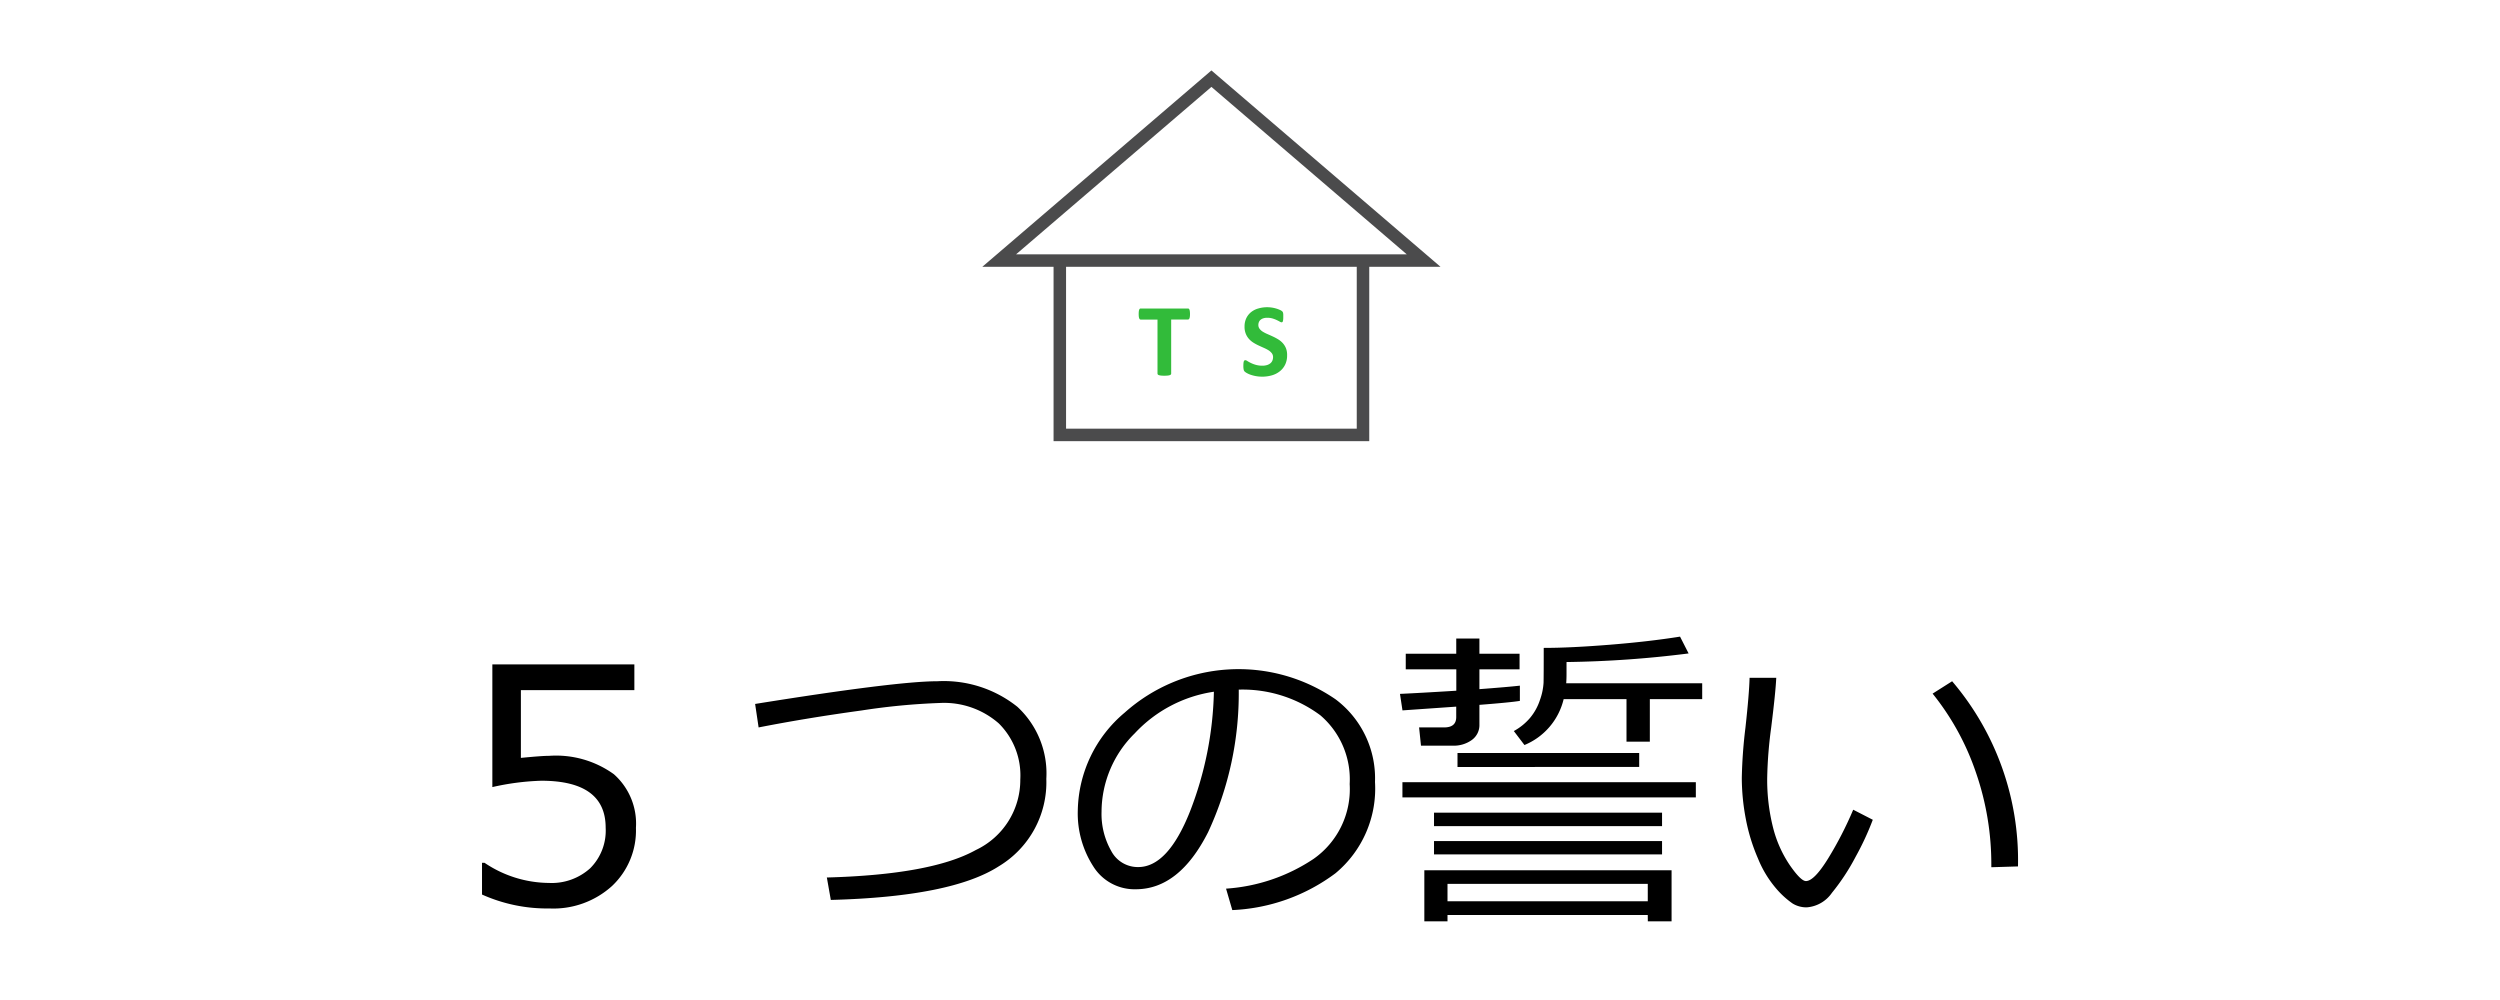
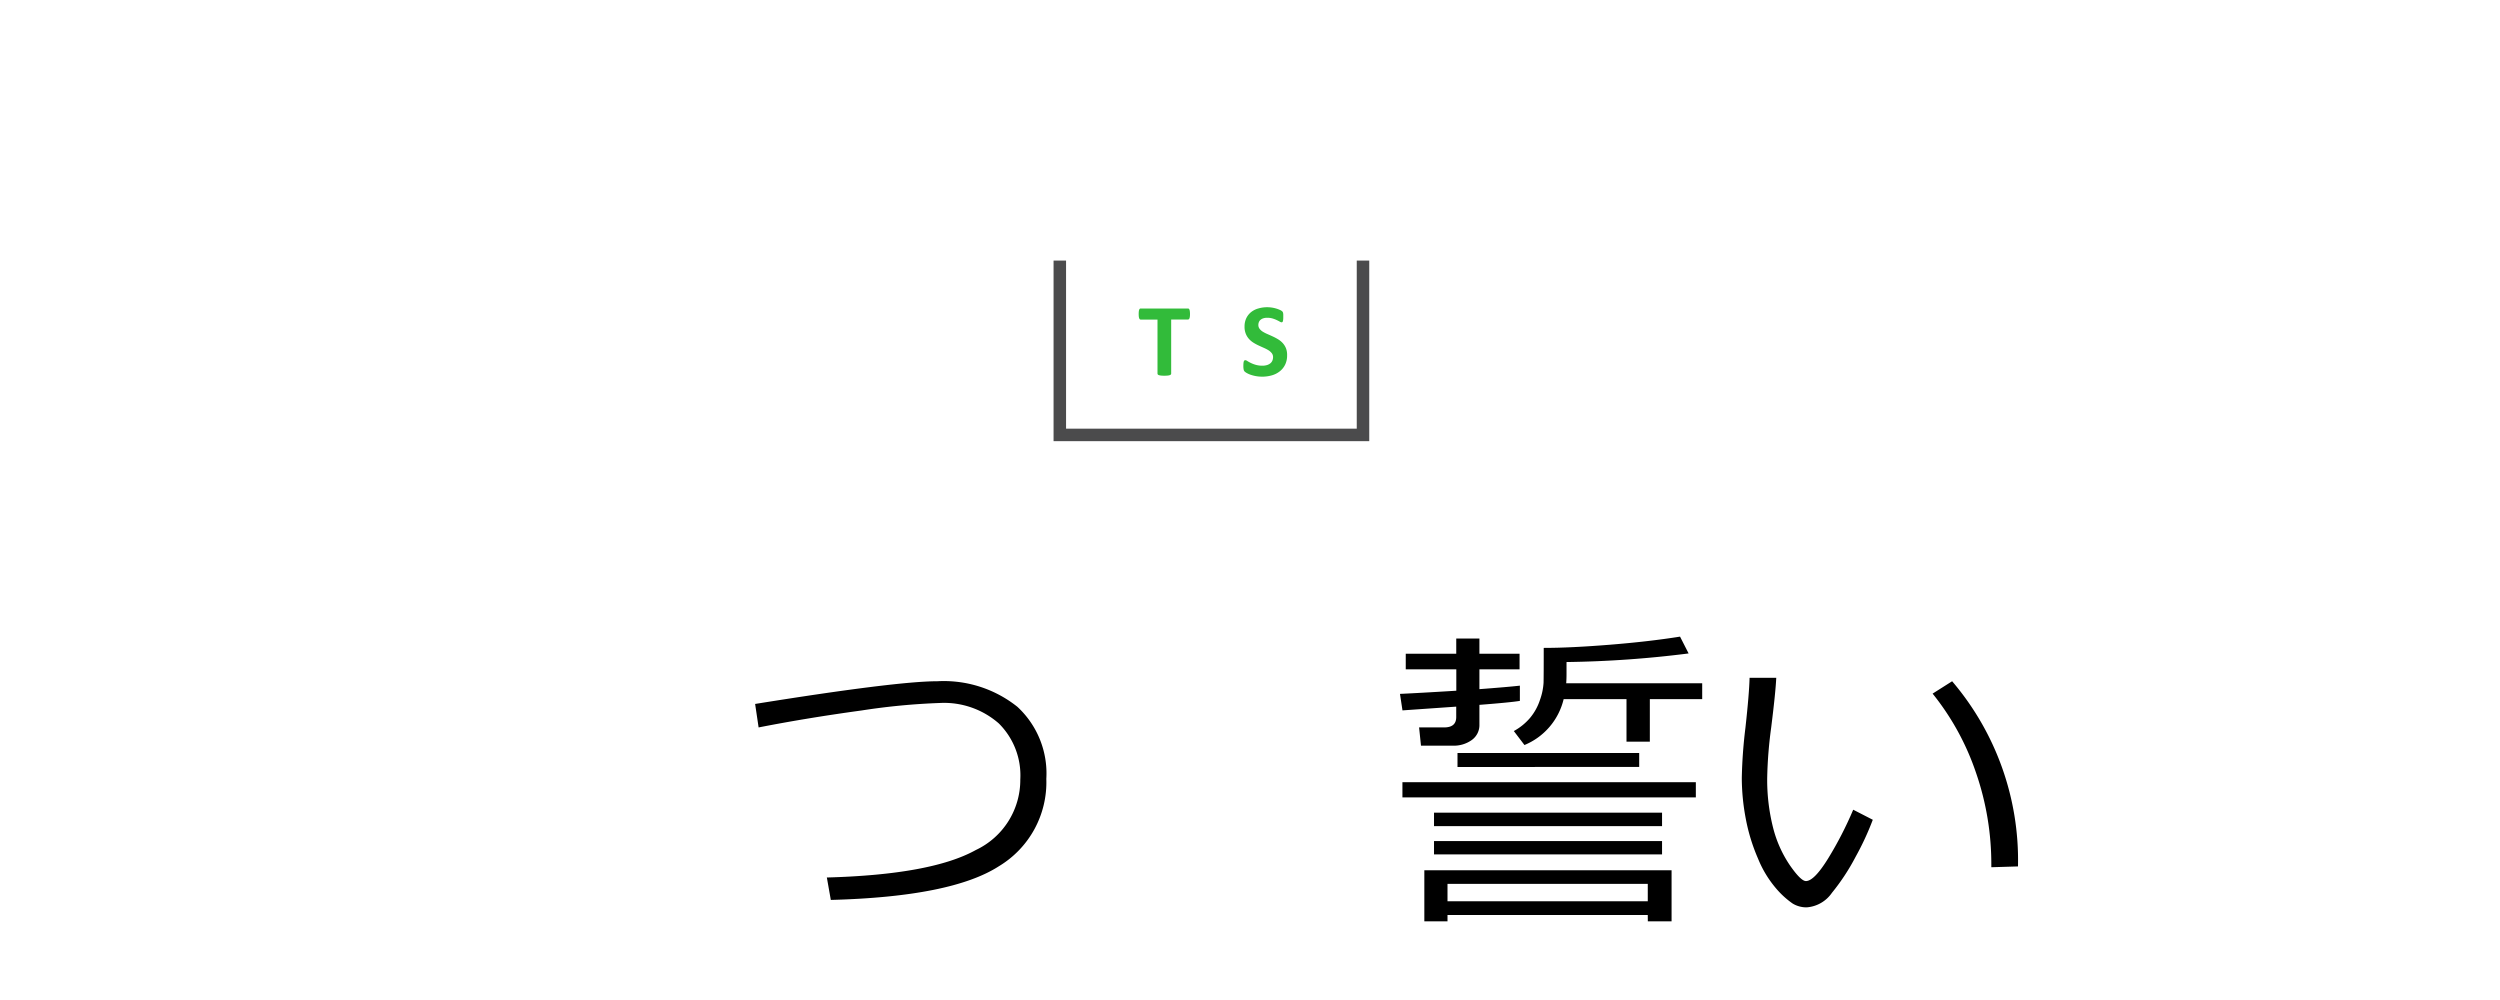
<svg xmlns="http://www.w3.org/2000/svg" width="200" height="80" viewBox="0 0 200 80">
  <defs>
    <style>.a{fill:none;stroke:#4b4b4c;stroke-miterlimit:10;}.b{fill:#32bb3a;}.c{opacity:0;}</style>
  </defs>
  <title>vows</title>
-   <path d="M38.561,71.563v-2.54h.2a9.313,9.313,0,0,0,5.154,1.612,4.588,4.588,0,0,0,3.3-1.174,4.258,4.258,0,0,0,1.238-3.244q0-3.757-5.155-3.758a20.24,20.24,0,0,0-3.91.508V53.154H50.749v2.057H41.671v5.42q1.677-.165,2.26-.164a7.906,7.906,0,0,1,5.18,1.472,5.274,5.274,0,0,1,1.764,4.291,6.1,6.1,0,0,1-1.91,4.647,6.987,6.987,0,0,1-5,1.8A12.73,12.73,0,0,1,38.561,71.563Z" />
  <path d="M66.465,71.994,66.148,70.2q8.379-.228,11.921-2.2a6.2,6.2,0,0,0,3.555-5.644A5.851,5.851,0,0,0,79.9,57.87a6.64,6.64,0,0,0-4.7-1.632,53.045,53.045,0,0,0-6.278.6q-4.374.6-8.233,1.357l-.279-1.879Q71.708,54.5,74.984,54.5a9.434,9.434,0,0,1,6.405,2.043,7.259,7.259,0,0,1,2.317,5.764,7.837,7.837,0,0,1-3.79,6.989Q76.127,71.741,66.465,71.994Z" />
-   <path d="M98.584,72.807l-.5-1.715a14.318,14.318,0,0,0,6.99-2.373,6.808,6.808,0,0,0,2.9-5.992,6.742,6.742,0,0,0-2.342-5.5,10.413,10.413,0,0,0-6.532-2.057,26.357,26.357,0,0,1-2.45,11.4q-2.311,4.57-5.789,4.571a3.889,3.889,0,0,1-3.4-1.834,7.818,7.818,0,0,1-1.238-4.475,10.447,10.447,0,0,1,3.758-7.827,13.673,13.673,0,0,1,16.872-1.054A7.9,7.9,0,0,1,110,62.561a8.8,8.8,0,0,1-3.162,7.3A14.852,14.852,0,0,1,98.584,72.807ZM97.112,55.338a10.8,10.8,0,0,0-6.335,3.332,8.834,8.834,0,0,0-2.653,6.266,5.993,5.993,0,0,0,.774,3.141,2.4,2.4,0,0,0,2.158,1.288q2.374,0,4.139-4.436A28.013,28.013,0,0,0,97.112,55.338Z" />
  <path d="M116.231,59.654h-2.552l-.152-1.461h2.006q.965,0,.965-.824v-.838l-4.3.3-.2-1.32q1.648-.076,4.507-.254V53.547H112.46V52.3H116.5V51.084h1.853V52.3h3.212v1.244h-3.212v1.588q2.349-.178,3.237-.28v1.219q-.773.126-3.237.317v1.562a1.468,1.468,0,0,1-.609,1.25A2.467,2.467,0,0,1,116.231,59.654Zm-4.037,4.139V62.574h23.473v1.219ZM131.821,73.2H115.8v.508h-1.853V69.619h19.779v4.088h-1.9Zm-17.1-7.109V65.012h18.243V66.09Zm0,2.26V67.283h18.243V68.35ZM115.8,72.1h16.022V70.711H115.8Zm.8-10.741V60.238h14.536v1.117Zm8.722-8.392V53.9c0,.288-.008.542-.026.762h10.88v1.27h-4.189v3.4H130.12v-3.4h-5.028a5.3,5.3,0,0,1-3.135,3.67l-.851-1.118a4.579,4.579,0,0,0,1.3-1.054,4.351,4.351,0,0,0,.793-1.441,4.879,4.879,0,0,0,.286-1.371q.014-.552.013-2.786,2.144,0,5.294-.254t5.611-.648l.685,1.345A85.544,85.544,0,0,1,125.321,52.963Z" />
  <path d="M149.823,65.582a22.289,22.289,0,0,1-1.365,2.945,17.106,17.106,0,0,1-1.905,2.9,2.691,2.691,0,0,1-2.011,1.161,2.111,2.111,0,0,1-1.13-.305,6.876,6.876,0,0,1-1.3-1.18,8.68,8.68,0,0,1-1.466-2.406,14.832,14.832,0,0,1-.984-3.2,17.573,17.573,0,0,1-.318-3.264,38.594,38.594,0,0,1,.292-4.023q.3-2.73.33-3.986H142.1q-.05,1.142-.406,3.986a34.381,34.381,0,0,0-.318,4.012,15.586,15.586,0,0,0,.464,3.967,9.488,9.488,0,0,0,1.346,3.027q.882,1.271,1.288,1.269.66,0,1.777-1.808a28.956,28.956,0,0,0,2.006-3.9Zm11.616,3.732-2.133.065V69.15a22.376,22.376,0,0,0-1.219-7.312,20.617,20.617,0,0,0-3.478-6.348l1.561-.99A22.058,22.058,0,0,1,161.439,69.314Z" />
  <polyline class="a" points="109.04 20.846 109.04 34.793 84.785 34.793 84.785 20.846" />
-   <polygon class="a" points="96.913 6.293 79.934 20.846 113.892 20.846 96.913 6.293" />
  <path class="b" d="M95.2,25.123a1.7,1.7,0,0,1-.011.2.516.516,0,0,1-.031.137.176.176,0,0,1-.052.076.1.1,0,0,1-.068.025H93.694v4.323a.117.117,0,0,1-.027.075.188.188,0,0,1-.089.054.919.919,0,0,1-.168.033,2.888,2.888,0,0,1-.526,0,.9.9,0,0,1-.168-.033.188.188,0,0,1-.089-.054.117.117,0,0,1-.027-.075V25.566H91.257a.1.1,0,0,1-.07-.025.183.183,0,0,1-.05-.076.554.554,0,0,1-.032-.137,1.962,1.962,0,0,1-.01-.2,2.064,2.064,0,0,1,.01-.212.594.594,0,0,1,.032-.14.175.175,0,0,1,.05-.074.109.109,0,0,1,.07-.022h3.78a.111.111,0,0,1,.068.022.169.169,0,0,1,.052.074.552.552,0,0,1,.031.14A1.788,1.788,0,0,1,95.2,25.123Z" />
  <path class="b" d="M102.968,28.43a1.644,1.644,0,0,1-.157.742,1.532,1.532,0,0,1-.428.533,1.834,1.834,0,0,1-.629.321,2.849,2.849,0,0,1-1.287.062,2.861,2.861,0,0,1-.422-.109,1.885,1.885,0,0,1-.3-.135.852.852,0,0,1-.176-.125.309.309,0,0,1-.076-.155,1.362,1.362,0,0,1-.024-.293,2.114,2.114,0,0,1,.009-.214.685.685,0,0,1,.026-.142.162.162,0,0,1,.051-.077.119.119,0,0,1,.073-.022.337.337,0,0,1,.164.069,2.854,2.854,0,0,0,.271.15,2.349,2.349,0,0,0,.4.152,1.891,1.891,0,0,0,.532.069,1.223,1.223,0,0,0,.357-.049.763.763,0,0,0,.267-.135.555.555,0,0,0,.168-.215.7.7,0,0,0,.057-.286.5.5,0,0,0-.1-.313,1.051,1.051,0,0,0-.259-.233,2.9,2.9,0,0,0-.362-.189c-.136-.061-.276-.123-.419-.19a3.677,3.677,0,0,1-.419-.225,1.7,1.7,0,0,1-.362-.3,1.407,1.407,0,0,1-.259-.417,1.485,1.485,0,0,1-.1-.576,1.523,1.523,0,0,1,.143-.678,1.4,1.4,0,0,1,.385-.484,1.627,1.627,0,0,1,.573-.288,2.478,2.478,0,0,1,.7-.1,2.571,2.571,0,0,1,.381.028,2.6,2.6,0,0,1,.357.08,2.061,2.061,0,0,1,.294.111.72.72,0,0,1,.17.1.32.32,0,0,1,.056.071.366.366,0,0,1,.025.077.811.811,0,0,1,.014.12c0,.049,0,.108,0,.181s0,.147-.007.2a.71.71,0,0,1-.021.136.155.155,0,0,1-.041.08.11.11,0,0,1-.073.024.359.359,0,0,1-.144-.058c-.067-.039-.149-.081-.245-.127a2.549,2.549,0,0,0-.335-.125,1.5,1.5,0,0,0-.419-.054.981.981,0,0,0-.312.043.64.64,0,0,0-.221.12.471.471,0,0,0-.132.184.6.6,0,0,0-.044.229.5.5,0,0,0,.1.308.96.96,0,0,0,.261.233,2.785,2.785,0,0,0,.371.189c.139.061.279.123.423.19a4.309,4.309,0,0,1,.423.225,1.714,1.714,0,0,1,.369.3,1.437,1.437,0,0,1,.262.415A1.473,1.473,0,0,1,102.968,28.43Z" />
  <rect class="c" width="200" height="80" />
</svg>